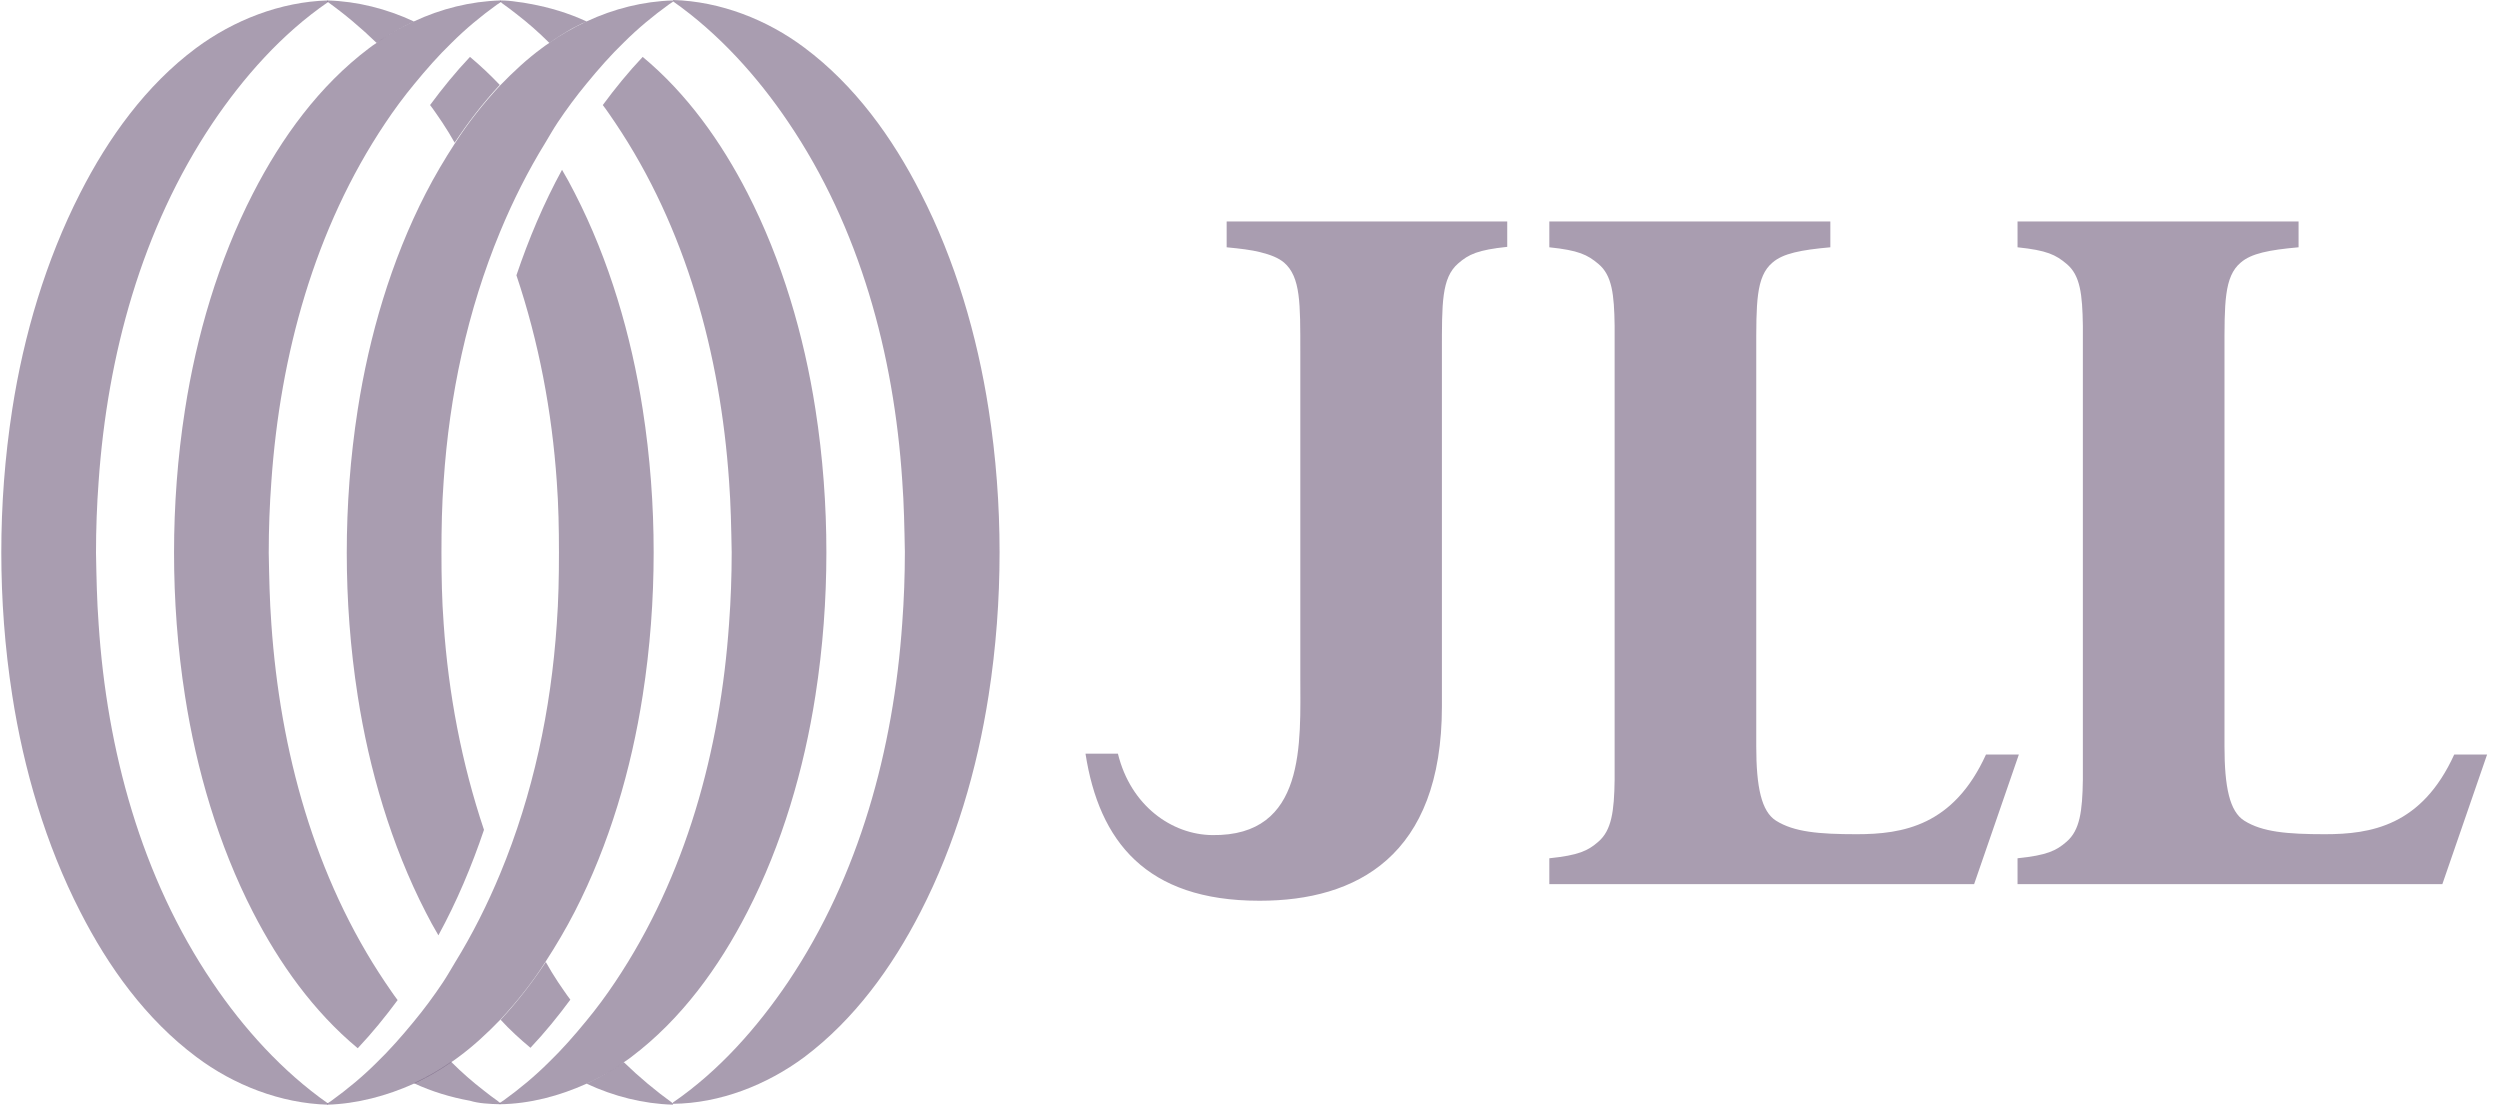
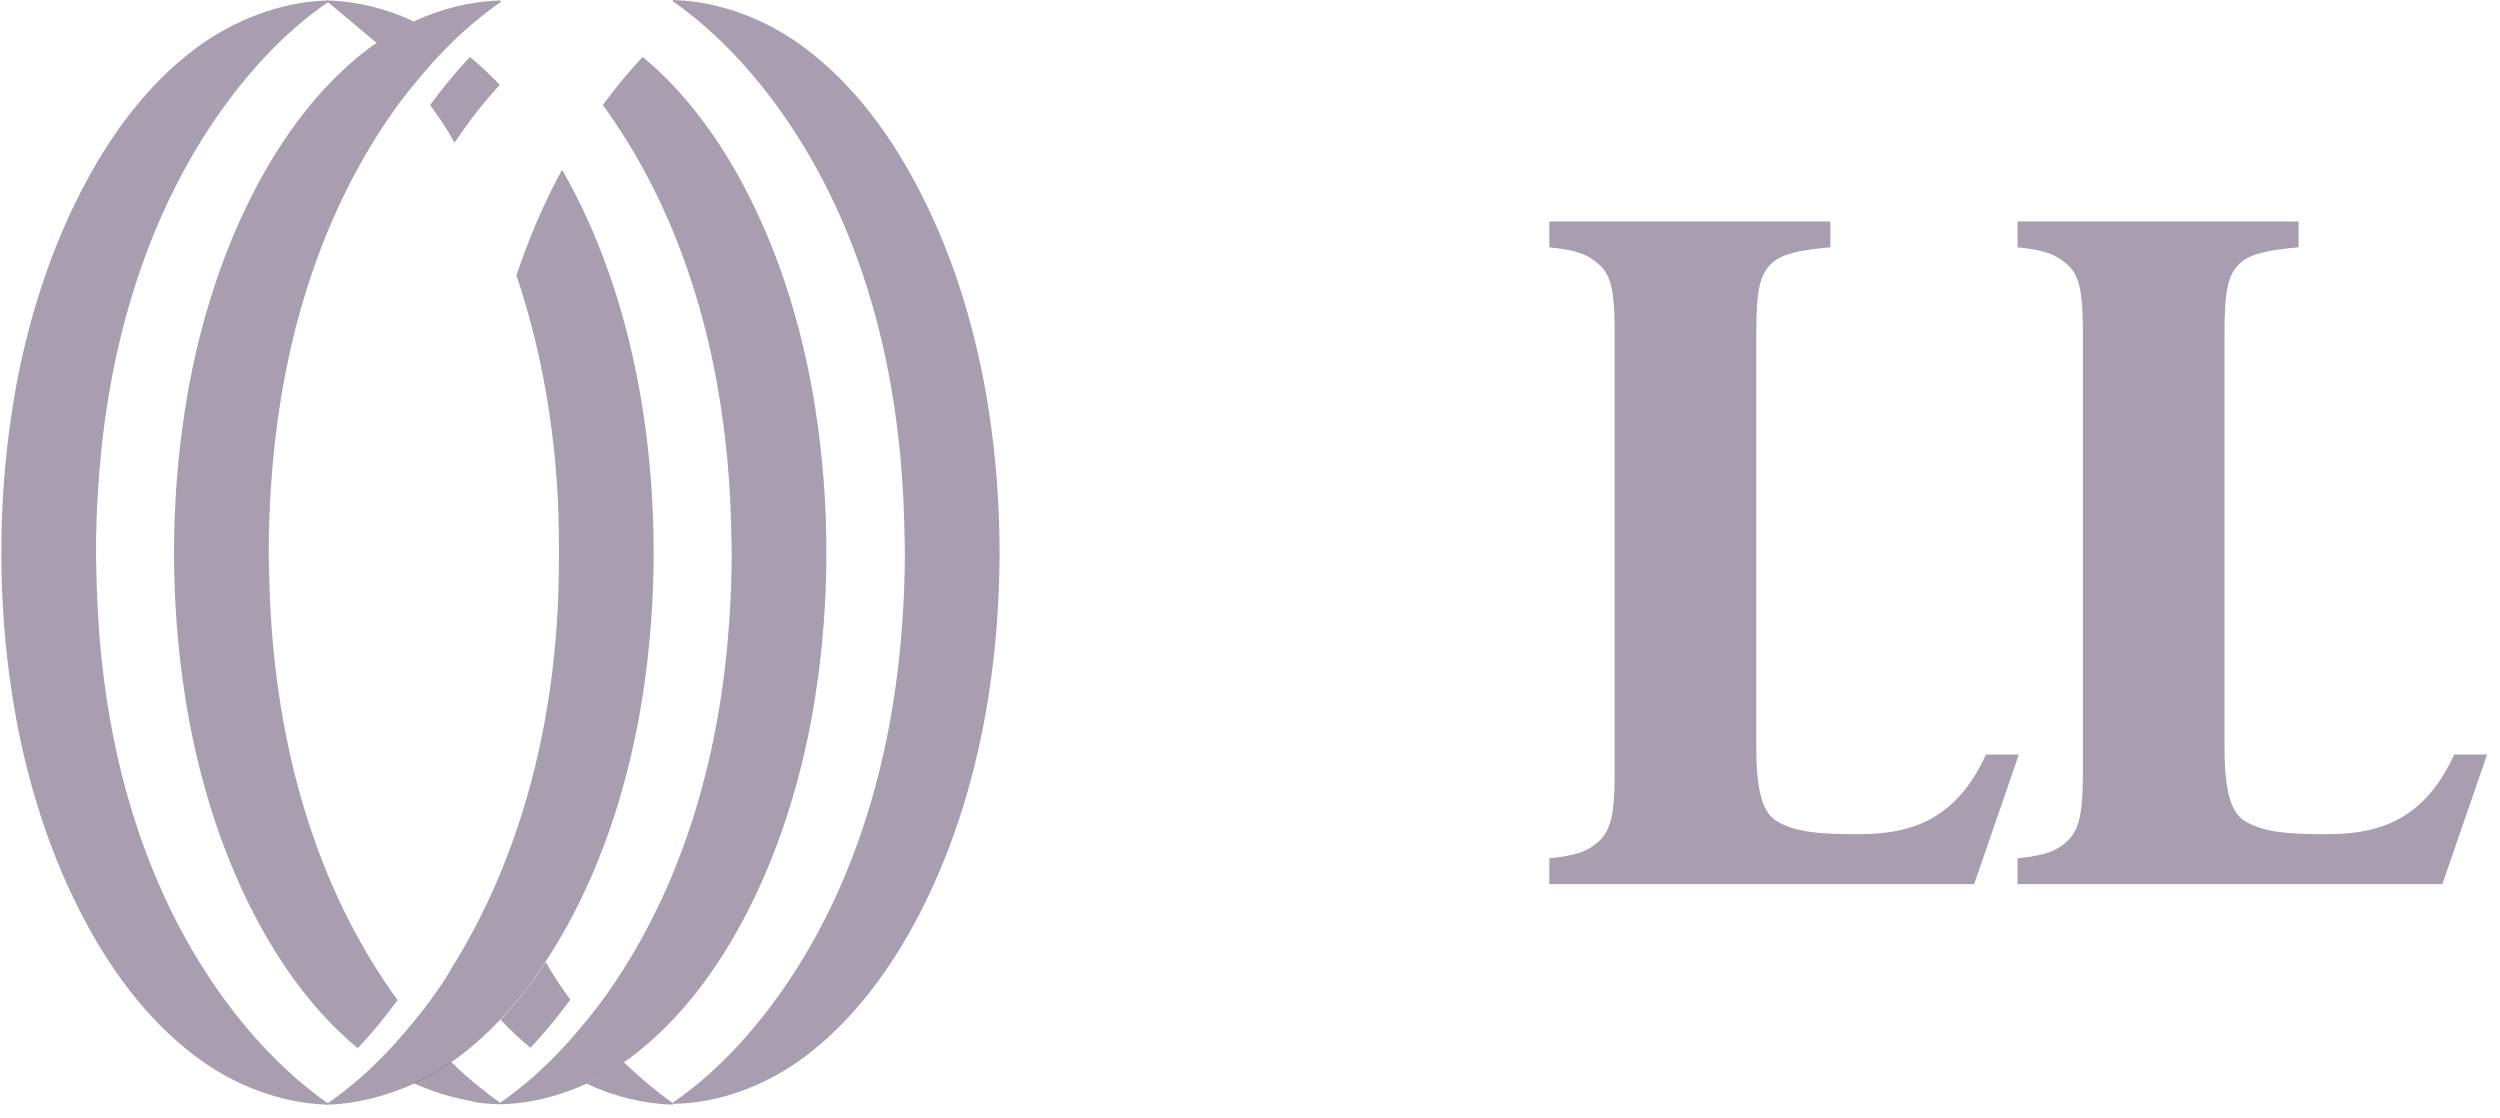
<svg xmlns="http://www.w3.org/2000/svg" width="170" height="76" viewBox="0 0 170 76" fill="none">
-   <path d="M102.522 15.06H87.974H83.413V16.816C84.337 16.905 85.082 16.994 85.678 17.143C86.394 17.322 86.931 17.53 87.318 17.857C88.451 18.839 88.421 20.655 88.421 23.929V46.012C88.421 50.506 88.839 56.875 82.429 56.786C79.686 56.756 76.884 54.792 76.019 51.25H73.814C74.738 57.202 77.927 61.25 85.619 61.25H85.649H85.678C92.207 61.25 98.05 58.244 98.05 48.036V30.833V23.929C98.05 20.625 98.021 18.899 99.153 17.917C99.869 17.292 100.495 16.994 102.492 16.786V15.06H102.522Z" fill="#2A0B3A" fill-opacity="0.4" />
  <path d="M124.463 15.06H105.354V16.726V16.816C107.351 17.024 107.947 17.322 108.692 17.947C109.617 18.72 109.766 20 109.795 22.173C109.795 22.827 109.795 23.572 109.795 24.375V50.804C109.795 51.637 109.795 52.351 109.795 53.006C109.766 55.179 109.587 56.458 108.692 57.232C107.977 57.857 107.351 58.155 105.354 58.363V58.452V60.119H124.463H124.552H134.241L137.282 51.31H135.046C132.84 56.161 129.382 56.726 126.252 56.726C123.688 56.726 121.988 56.577 120.766 55.804C119.782 55.179 119.425 53.542 119.425 50.744V24.435V23.929C119.425 20.625 119.395 18.81 120.528 17.857C121.243 17.232 122.465 16.994 124.463 16.816V15.06Z" fill="#2A0B3A" fill-opacity="0.4" />
  <path d="M156.303 15.06H137.193V16.726V16.816C139.191 17.024 139.787 17.322 140.532 17.947C141.456 18.72 141.605 20 141.635 22.173C141.635 22.827 141.635 23.572 141.635 24.375V50.804C141.635 51.637 141.635 52.351 141.635 53.006C141.605 55.179 141.427 56.458 140.532 57.232C139.817 57.857 139.191 58.155 137.193 58.363V58.452V60.119H156.303H156.392H166.081L169.122 51.31H166.886C164.68 56.161 161.222 56.726 158.091 56.726C155.528 56.726 153.828 56.577 152.606 55.804C151.622 55.179 151.265 53.542 151.265 50.744V24.435V23.929C151.265 20.625 151.235 18.81 152.368 17.857C153.083 17.232 154.305 16.994 156.303 16.816V15.06Z" fill="#2A0B3A" fill-opacity="0.4" />
  <path d="M28.142 73.69C29.036 73.273 29.87 72.797 30.675 72.232C30.854 72.113 31.033 71.994 31.182 71.875C32.196 71.131 33.12 70.268 34.014 69.345C35.147 68.125 36.191 66.815 37.085 65.416C37.8 64.315 38.486 63.154 39.082 61.994C41.438 57.41 42.928 52.291 43.703 47.291C44.21 44.047 44.449 40.773 44.449 37.559C44.449 34.345 44.21 31.071 43.703 27.827C42.928 22.827 41.438 17.708 39.082 13.125C38.814 12.589 38.516 12.053 38.218 11.547C36.966 13.839 35.952 16.25 35.117 18.72C36.638 23.244 37.532 27.976 37.86 32.738C37.979 34.345 38.009 35.952 38.009 37.589C38.009 39.196 37.979 40.833 37.86 42.44C37.472 48.244 36.25 54.018 34.014 59.404C33.15 61.488 32.136 63.512 30.944 65.446C30.675 65.893 30.407 66.369 30.109 66.815C29.513 67.708 28.857 68.601 28.142 69.464C27.337 70.446 26.502 71.398 25.608 72.262C24.654 73.214 23.61 74.077 22.537 74.851C22.447 74.91 22.358 74.97 22.269 75.029V75.119C24.266 75.059 26.293 74.523 28.142 73.69Z" fill="#2A0B3A" fill-opacity="0.4" />
  <path d="M39.887 73.691C40.781 73.274 41.646 72.798 42.421 72.232C42.6 72.113 42.779 71.994 42.928 71.875C46.326 69.316 48.89 65.774 50.828 61.994C53.183 57.411 54.674 52.292 55.449 47.292C55.956 44.048 56.194 40.774 56.194 37.56C56.194 34.345 55.956 31.072 55.449 27.828C54.674 22.828 53.183 17.708 50.828 13.125C49.039 9.643 46.714 6.369 43.703 3.869C42.719 4.911 41.825 6.012 40.99 7.143C41.288 7.53 41.557 7.947 41.825 8.333C46.654 15.506 48.98 24.107 49.576 32.708C49.695 34.316 49.725 35.923 49.755 37.56C49.755 39.167 49.695 40.804 49.576 42.411C48.98 50.982 46.654 59.583 41.825 66.786C41.229 67.679 40.573 68.572 39.857 69.435C39.052 70.417 38.218 71.369 37.323 72.232C36.369 73.185 35.326 74.048 34.253 74.822C34.163 74.881 34.074 74.941 33.984 75V75.089C36.041 75.06 38.039 74.524 39.887 73.691Z" fill="#2A0B3A" fill-opacity="0.4" />
  <path d="M54.704 71.875C58.103 69.316 60.667 65.774 62.604 61.994C64.96 57.411 66.45 52.292 67.225 47.292C67.732 44.048 67.971 40.774 67.971 37.559C67.971 34.345 67.732 31.071 67.225 27.827C66.45 22.827 64.96 17.708 62.604 13.125C60.696 9.375 58.133 5.804 54.704 3.244C52.17 1.339 48.98 0.089 45.761 0V0.089C48.861 2.262 51.514 5.208 53.601 8.304C58.461 15.476 60.786 24.077 61.352 32.679C61.471 34.286 61.501 35.893 61.531 37.53C61.531 39.137 61.471 40.774 61.352 42.381C60.756 50.952 58.431 59.554 53.601 66.756C51.514 69.851 48.891 72.827 45.761 74.97V75.059C48.951 75.03 52.14 73.78 54.704 71.875Z" fill="#2A0B3A" fill-opacity="0.4" />
-   <path d="M39.887 1.458C38.993 1.875 38.158 2.351 37.353 2.917C37.174 3.036 36.995 3.155 36.846 3.274C35.833 4.018 34.908 4.881 34.014 5.804C32.881 7.024 31.838 8.333 30.944 9.732C30.228 10.833 29.542 11.994 28.946 13.155C26.591 17.738 25.101 22.857 24.325 27.857C23.819 31.101 23.58 34.375 23.58 37.589C23.58 40.804 23.819 44.077 24.325 47.321C25.101 52.321 26.591 57.441 28.946 62.024C29.215 62.559 29.513 63.095 29.811 63.601C31.063 61.309 32.076 58.899 32.911 56.429C31.391 51.905 30.496 47.173 30.169 42.411C30.049 40.804 30.019 39.196 30.019 37.559C30.019 35.952 30.049 34.316 30.169 32.708C30.556 26.905 31.778 21.131 34.014 15.744C34.879 13.661 35.892 11.637 37.085 9.702C37.353 9.256 37.621 8.78 37.919 8.333C38.516 7.441 39.172 6.548 39.887 5.685C40.692 4.702 41.527 3.75 42.421 2.887C43.375 1.935 44.419 1.071 45.492 0.298C45.581 0.238 45.671 0.179 45.76 0.119V0.03C43.733 0.089 41.735 0.595 39.887 1.458Z" fill="#2A0B3A" fill-opacity="0.4" />
  <path d="M28.142 1.458C27.248 1.875 26.383 2.351 25.608 2.917C25.429 3.036 25.25 3.155 25.101 3.274C21.703 5.833 19.139 9.375 17.201 13.155C14.846 17.738 13.355 22.857 12.58 27.857C12.073 31.101 11.835 34.375 11.835 37.589C11.835 40.804 12.073 44.077 12.58 47.321C13.355 52.321 14.846 57.441 17.201 62.024C18.99 65.506 21.315 68.78 24.326 71.28C25.31 70.238 26.204 69.137 27.039 68.006C26.741 67.619 26.473 67.202 26.204 66.816C21.375 59.643 19.049 51.042 18.453 42.441C18.334 40.833 18.304 39.226 18.274 37.589C18.274 35.982 18.334 34.345 18.453 32.738C19.049 24.167 21.375 15.566 26.204 8.363C26.8 7.47 27.456 6.577 28.172 5.714C28.977 4.732 29.811 3.78 30.706 2.917C31.66 1.964 32.703 1.101 33.776 0.327C33.866 0.268 33.955 0.208 34.045 0.149V0.03C31.988 0.089 29.99 0.595 28.142 1.458Z" fill="#2A0B3A" fill-opacity="0.4" />
  <path d="M13.325 3.274C9.927 5.804 7.363 9.375 5.455 13.125C3.1 17.738 1.609 22.827 0.834 27.827C0.327 31.101 0.089 34.345 0.089 37.559C0.089 40.774 0.327 44.048 0.834 47.292C1.609 52.292 3.1 57.411 5.455 61.994C7.363 65.744 9.927 69.316 13.355 71.875C15.889 73.78 19.079 75.03 22.299 75.119V75.03C19.198 72.857 16.545 69.911 14.458 66.816C9.599 59.643 7.273 51.012 6.707 42.441C6.588 40.833 6.558 39.226 6.528 37.589C6.528 35.982 6.588 34.345 6.707 32.738C7.303 24.167 9.629 15.566 14.458 8.363C16.545 5.268 19.168 2.292 22.299 0.149V0.03C19.079 0.119 15.889 1.369 13.325 3.274Z" fill="#2A0B3A" fill-opacity="0.4" />
  <path d="M36.071 71.25C37.055 70.208 37.949 69.107 38.784 67.976C38.486 67.589 38.218 67.172 37.949 66.786C37.651 66.339 37.383 65.893 37.115 65.416C36.19 66.815 35.177 68.125 34.044 69.345C34.67 70.03 35.356 70.655 36.071 71.25Z" fill="#2A0B3A" fill-opacity="0.4" />
  <path d="M42.422 72.232C41.617 72.797 40.782 73.274 39.888 73.69C41.736 74.553 43.733 75.059 45.761 75.119V75.029C44.568 74.166 43.465 73.244 42.422 72.232Z" fill="#2A0B3A" fill-opacity="0.4" />
  <path d="M32.911 75.029C33.239 75 33.538 74.94 33.865 74.881C33.538 74.643 33.239 74.434 32.911 74.166C32.136 73.571 31.391 72.916 30.676 72.202C29.871 72.768 29.036 73.244 28.142 73.66C29.364 74.226 30.646 74.613 31.957 74.851C32.256 74.94 32.584 75 32.911 75.029ZM34.014 75.089V75C33.955 74.97 33.895 74.91 33.865 74.881C33.538 74.94 33.239 75 32.911 75.029C33.269 75.059 33.657 75.089 34.014 75.089Z" fill="#2A0B3A" fill-opacity="0.4" />
  <path d="M31.958 3.869C30.974 4.911 30.08 6.012 29.245 7.143C29.543 7.53 29.811 7.947 30.08 8.333C30.378 8.78 30.646 9.226 30.915 9.702C31.839 8.304 32.852 6.994 33.985 5.774C33.359 5.119 32.673 4.464 31.958 3.869Z" fill="#2A0B3A" fill-opacity="0.4" />
-   <path d="M25.608 2.917C26.412 2.351 27.247 1.875 28.142 1.458C26.293 0.595 24.296 0.089 22.269 0.03V0.119C23.431 0.952 24.564 1.905 25.608 2.917Z" fill="#2A0B3A" fill-opacity="0.4" />
-   <path d="M39.888 1.458C38.665 0.893 37.383 0.506 36.072 0.268C35.744 0.208 35.446 0.149 35.118 0.119C34.76 0.06 34.372 0.03 34.015 0.03V0.119C34.074 0.149 34.134 0.208 34.164 0.238C34.492 0.476 34.79 0.685 35.118 0.952C35.893 1.548 36.638 2.202 37.354 2.917C38.158 2.351 38.993 1.845 39.888 1.458Z" fill="#2A0B3A" fill-opacity="0.4" />
+   <path d="M25.608 2.917C26.412 2.351 27.247 1.875 28.142 1.458C26.293 0.595 24.296 0.089 22.269 0.03V0.119Z" fill="#2A0B3A" fill-opacity="0.4" />
</svg>